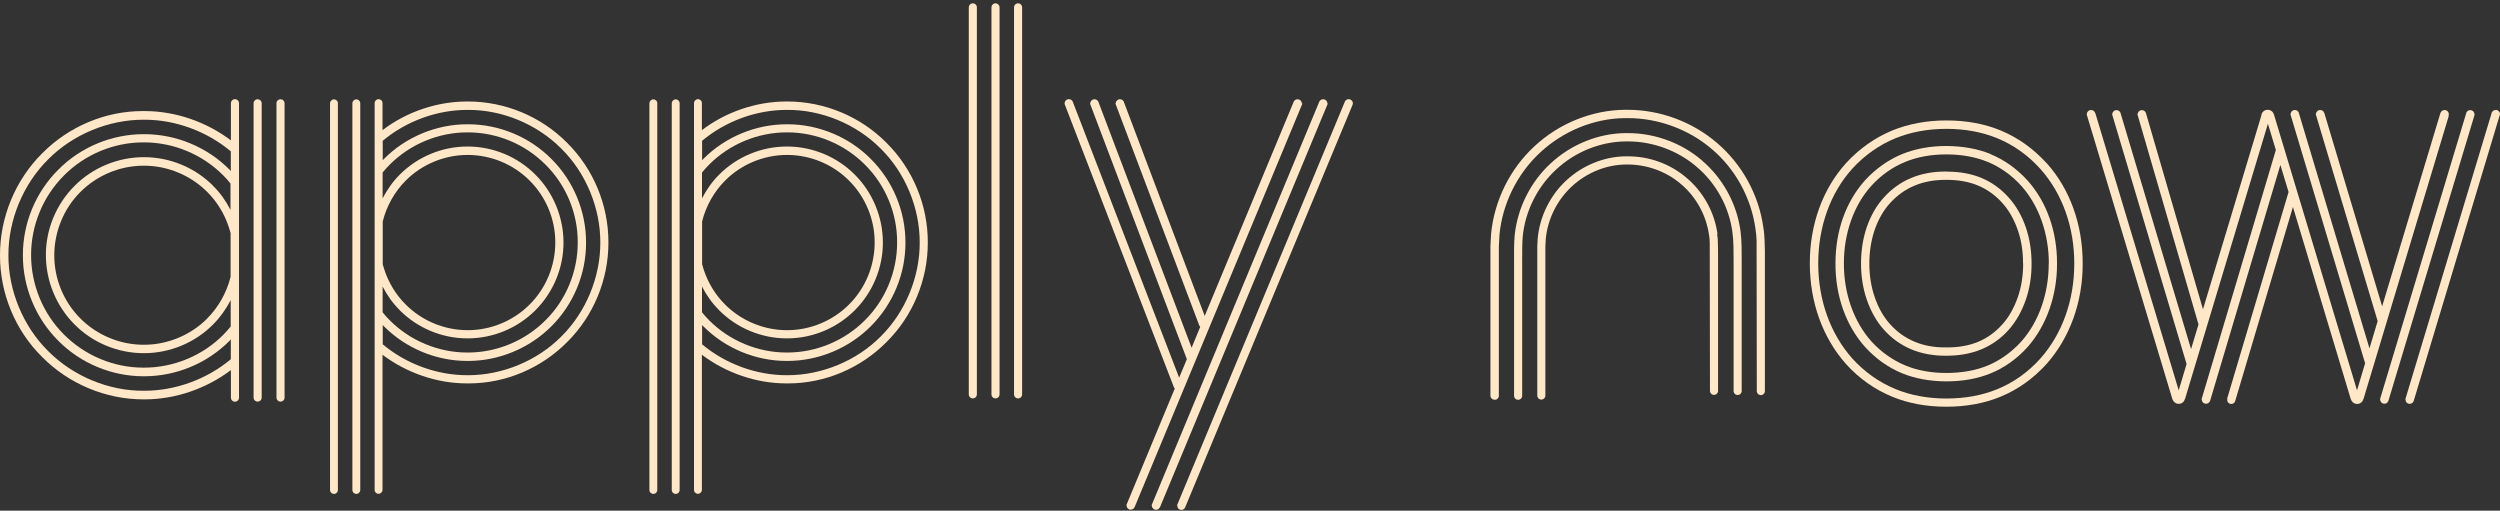
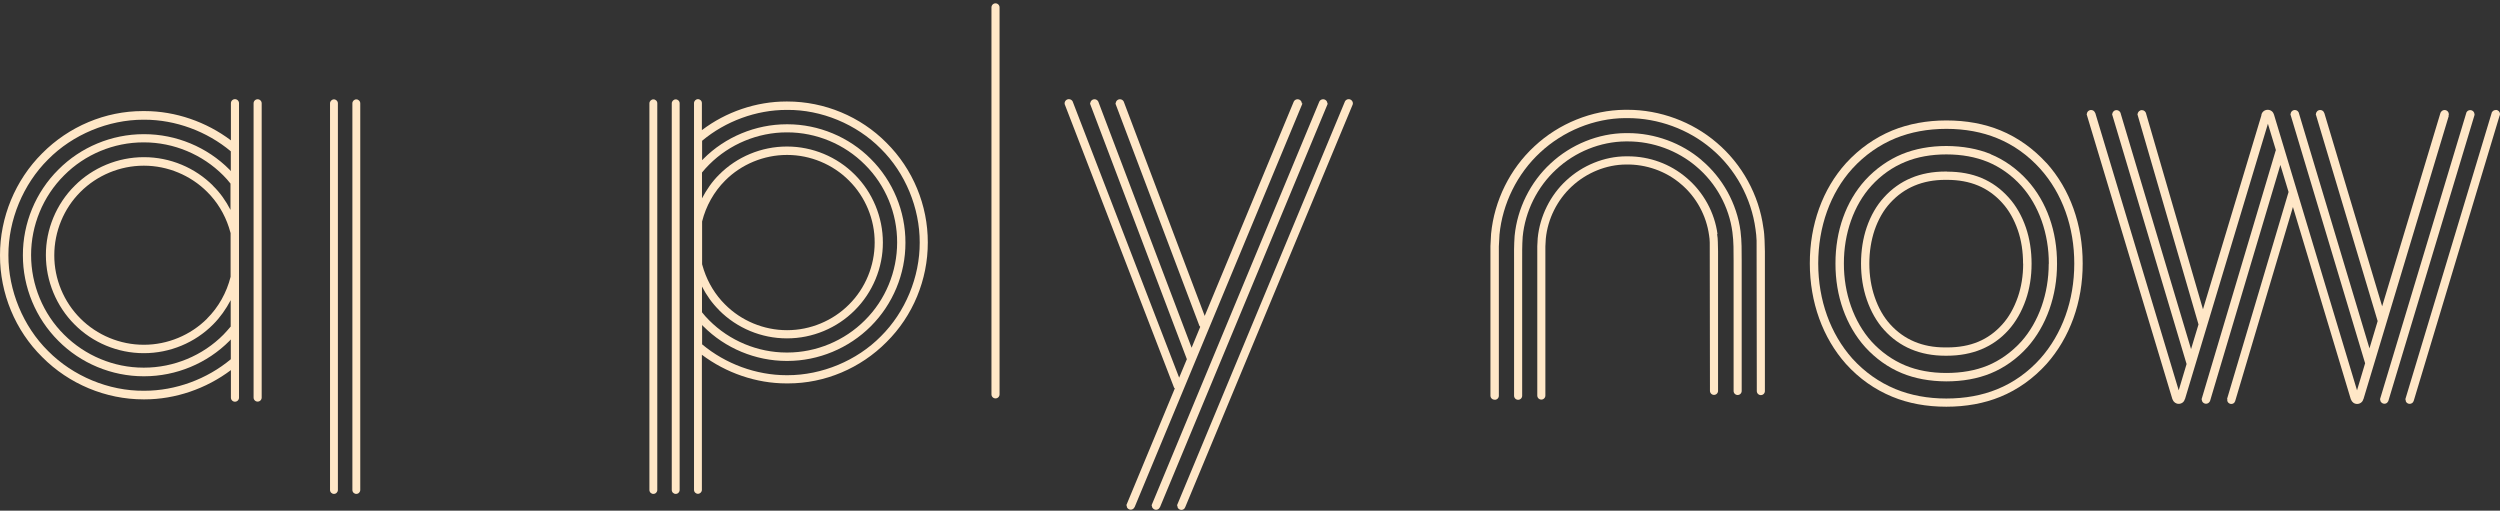
<svg xmlns="http://www.w3.org/2000/svg" width="421" height="86" viewBox="0 0 421 86" fill="none">
  <rect x="0" y="0" width="421" height="86" fill="#333333" stroke="none" />
  <path d="M412.341 19.512L412.233 19.459L412.341 19.494L412.377 19.351V19.225C412.377 18.831 412.054 18.526 411.659 18.526C411.391 18.526 411.14 18.688 411.014 18.939H410.996L401.154 51.585L391.437 19.1L391.401 19.028C391.311 18.723 391.042 18.526 390.72 18.526C390.325 18.526 390.021 18.831 390.003 19.207H389.967L400.365 53.97C400.365 54.005 400.383 54.041 400.401 54.059L399.02 58.667L387.116 18.992L387.08 18.903C386.955 18.67 386.722 18.526 386.453 18.526C386.058 18.526 385.754 18.831 385.736 19.225H385.7L398.285 61.177L396.923 65.73L382.939 19.297L382.903 19.225C382.778 18.795 382.365 18.49 381.881 18.49C381.29 18.49 380.824 18.939 380.806 19.476L370.981 52.087L361.408 19.154V19.118C361.318 18.777 361.031 18.544 360.691 18.544C360.314 18.544 359.991 18.849 359.973 19.225H359.938L370.228 54.633L368.973 58.792L357.123 19.118V19.064C357.015 18.759 356.746 18.544 356.424 18.544C356.029 18.544 355.725 18.849 355.707 19.225H355.671L368.22 61.302L366.894 65.73L352.856 19.064L352.802 18.974C352.695 18.706 352.444 18.526 352.139 18.526C351.745 18.526 351.422 18.849 351.422 19.225H351.386L365.836 67.236L365.89 67.308C366.033 67.72 366.427 68.007 366.894 68.007C367.36 68.007 367.772 67.72 367.898 67.29L367.933 67.218C367.933 67.218 367.951 67.182 367.969 67.147L381.917 20.839L383.244 25.231V25.339C383.19 25.428 383.172 25.5 383.172 25.536L370.766 67.165L370.73 67.272H370.784C370.784 67.487 370.856 67.648 370.981 67.774C371.268 68.061 371.716 68.061 372.003 67.774C372.057 67.72 372.075 67.666 372.093 67.613H372.146L384.015 27.777L385.395 32.331L375.069 67.075L375.033 67.182H375.087C375.033 67.433 375.087 67.649 375.248 67.81C375.391 67.953 375.571 68.025 375.75 68.025C375.929 68.025 376.126 67.953 376.252 67.81C376.306 67.756 376.324 67.684 376.342 67.631H376.377L386.13 34.858L395.883 67.254L395.937 67.326C396.08 67.738 396.475 68.025 396.941 68.025C397.407 68.025 397.837 67.72 397.963 67.29V67.254C397.963 67.254 398.016 67.2 398.016 67.182L412.359 19.566V19.53L412.341 19.512Z" fill="#FFE7C7" />
  <path d="M416.698 19.243C416.698 18.849 416.375 18.544 415.98 18.544C415.711 18.544 415.478 18.688 415.353 18.921L400.813 67.165L400.778 67.272H400.831C400.831 67.487 400.885 67.649 401.029 67.774C401.172 67.918 401.351 67.989 401.531 67.989C401.728 67.989 401.907 67.918 402.033 67.774C402.086 67.72 402.122 67.649 402.14 67.595H402.176L416.715 19.351V19.225L416.698 19.243Z" fill="#FFE7C7" />
  <path d="M420.283 18.526C420.014 18.526 419.781 18.669 419.655 18.885H419.637L405.08 67.164L405.044 67.272H405.098C405.098 67.487 405.152 67.666 405.277 67.792C405.421 67.935 405.6 68.007 405.779 68.007C405.958 68.007 406.156 67.935 406.299 67.792C406.353 67.738 406.389 67.666 406.407 67.595H406.443L420.91 19.548C420.964 19.44 421 19.333 421 19.225C421 18.831 420.677 18.508 420.283 18.508V18.526Z" fill="#FFE7C7" />
  <path d="M344.645 27.472C342.404 25.016 339.787 23.151 336.865 21.95C334.158 20.839 331.11 20.283 327.775 20.283C324.459 20.283 321.411 20.857 318.668 21.968C315.728 23.187 313.11 25.034 310.887 27.454C306.925 31.828 304.756 37.852 304.774 44.378C304.774 50.886 306.943 56.892 310.869 61.302C313.074 63.74 315.692 65.587 318.65 66.806C321.375 67.935 324.441 68.491 327.757 68.491C331.074 68.491 334.14 67.935 336.847 66.824C339.787 65.623 342.404 63.758 344.645 61.284C348.572 56.856 350.741 50.85 350.723 44.378C350.741 37.852 348.589 31.846 344.645 27.454V27.472ZM349.307 44.414C349.307 50.563 347.281 56.228 343.588 60.388C341.508 62.7 339.052 64.439 336.309 65.551C333.763 66.591 330.895 67.111 327.757 67.111C324.638 67.111 321.751 66.573 319.188 65.515C316.427 64.368 313.989 62.647 311.927 60.37C308.234 56.21 306.19 50.545 306.19 44.378C306.19 38.193 308.216 32.51 311.927 28.404C314.007 26.127 316.463 24.406 319.206 23.277C321.769 22.237 324.638 21.699 327.775 21.699C330.913 21.699 333.799 22.237 336.327 23.277C339.052 24.388 341.508 26.127 343.588 28.44C347.299 32.581 349.325 38.247 349.307 44.432V44.414Z" fill="#FFE7C7" />
  <path d="M335.233 25.948C333.046 25.052 330.536 24.604 327.775 24.586C325.032 24.586 322.522 25.052 320.317 25.948C318.005 26.898 315.853 28.422 314.096 30.34C310.851 33.926 309.076 38.91 309.094 44.378C309.076 49.828 310.851 54.812 314.078 58.434C315.835 60.37 317.969 61.894 320.281 62.844C322.486 63.758 324.996 64.206 327.739 64.224C330.5 64.224 333.01 63.776 335.215 62.88C337.51 61.947 339.661 60.423 341.418 58.469C344.61 54.884 346.42 49.774 346.402 44.432C346.438 38.982 344.663 33.98 341.418 30.376C339.643 28.422 337.51 26.898 335.215 25.966L335.233 25.948ZM345.004 44.414C345.004 49.434 343.337 54.203 340.379 57.519C338.747 59.312 336.793 60.71 334.695 61.571C332.67 62.396 330.339 62.808 327.757 62.808C325.194 62.808 322.863 62.378 320.837 61.535C318.722 60.657 316.75 59.258 315.136 57.483C312.178 54.167 310.493 49.398 310.511 44.378C310.493 39.322 312.178 34.554 315.136 31.291C316.75 29.516 318.722 28.117 320.855 27.257C322.881 26.414 325.229 26.002 327.775 26.002C330.357 26.002 332.687 26.432 334.713 27.257C336.811 28.117 338.783 29.516 340.396 31.309C343.355 34.607 345.04 39.376 345.022 44.414H345.004Z" fill="#FFE7C7" />
  <path d="M327.883 28.888C327.883 28.888 327.686 28.888 327.596 28.888C323.365 28.888 319.887 30.341 317.27 33.227C316.015 34.59 315.029 36.311 314.347 38.301C313.72 40.147 313.397 42.209 313.397 44.378C313.397 46.529 313.72 48.573 314.365 50.456C315.064 52.481 316.051 54.203 317.27 55.547C319.869 58.434 323.347 59.904 327.596 59.904H327.757C327.757 59.904 327.811 59.904 327.829 59.904C332.15 59.904 335.646 58.452 338.227 55.583C339.464 54.203 340.45 52.481 341.15 50.474C341.795 48.609 342.118 46.565 342.118 44.414C342.118 42.227 341.795 40.183 341.167 38.336C340.486 36.346 339.5 34.625 338.245 33.245C335.61 30.323 332.239 28.906 327.901 28.906L327.883 28.888ZM340.701 44.414C340.701 46.422 340.397 48.304 339.805 50.025C339.16 51.872 338.281 53.432 337.17 54.651C334.839 57.25 331.827 58.505 327.919 58.505C327.793 58.505 327.65 58.505 327.524 58.505C323.742 58.505 320.64 57.197 318.309 54.615C317.198 53.396 316.319 51.854 315.692 50.008C315.1 48.286 314.796 46.404 314.796 44.396C314.796 42.388 315.1 40.488 315.674 38.767C316.302 36.956 317.18 35.396 318.309 34.177C320.658 31.596 323.777 30.287 327.596 30.287H327.865C331.791 30.287 334.821 31.56 337.17 34.159C338.299 35.396 339.177 36.956 339.805 38.767C340.397 40.47 340.683 42.352 340.683 44.396L340.701 44.414Z" fill="#FFE7C7" />
  <path d="M289.23 39.448C288.746 35.773 286.846 32.331 284.013 29.946C281.27 27.598 277.774 26.325 274.135 26.325H273.812C270.191 26.343 266.515 27.831 263.772 30.377C261.065 32.868 259.308 36.418 258.95 40.111L258.878 41.456V66.609C258.878 66.985 259.183 67.29 259.559 67.29C259.936 67.29 260.241 66.985 260.241 66.609V41.492L260.312 40.201C260.635 36.866 262.231 33.675 264.687 31.398C267.197 29.068 270.513 27.723 273.812 27.705C277.165 27.634 280.553 28.817 283.081 31.004C285.644 33.155 287.366 36.311 287.814 39.663C287.885 40.022 287.903 40.398 287.921 40.864L287.957 65.82C287.957 66.196 288.262 66.501 288.638 66.501C289.015 66.501 289.32 66.196 289.32 65.82V42.316L289.284 40.739C289.266 40.291 289.248 39.842 289.158 39.412H289.176L289.23 39.448Z" fill="#FFE7C7" />
  <path d="M286.559 26.97C283.171 24.066 278.653 22.416 274.153 22.416H273.741C269.169 22.452 264.562 24.317 261.12 27.526C257.713 30.663 255.508 35.109 255.06 39.735C254.952 41.241 254.952 42.764 254.97 44.235V66.644C254.97 67.021 255.275 67.326 255.652 67.326C256.028 67.326 256.333 67.021 256.333 66.644V44.199C256.333 42.764 256.315 41.294 256.422 39.86C256.835 35.593 258.879 31.47 262.052 28.548C265.243 25.572 269.51 23.851 273.759 23.815H274.153C278.33 23.815 282.49 25.339 285.663 28.046C288.962 30.807 291.185 34.84 291.74 39.107C291.956 40.685 291.938 42.352 291.938 43.93V65.838C291.938 66.214 292.242 66.519 292.619 66.519C292.995 66.519 293.3 66.214 293.3 65.838V43.93C293.3 42.281 293.318 40.595 293.103 38.91C292.493 34.303 290.091 29.946 286.541 26.97H286.559Z" fill="#FFE7C7" />
  <path d="M251.725 67.326C252.102 67.326 252.407 67.021 252.407 66.645V41.492L252.514 39.502C253.016 34.285 255.508 29.247 259.363 25.679C263.253 22.058 268.47 19.925 273.669 19.889H274.117C279.245 19.889 284.354 21.771 288.208 25.052C292.224 28.422 294.931 33.353 295.631 38.605C295.738 39.233 295.774 39.878 295.81 40.524L295.846 65.856C295.846 66.232 296.151 66.537 296.527 66.537C296.904 66.537 297.208 66.232 297.208 65.856V42.352L297.155 40.47C297.119 39.753 297.083 39.054 296.957 38.39C296.222 32.833 293.336 27.598 289.051 23.994C284.964 20.498 279.531 18.49 274.117 18.49H273.597C268.075 18.544 262.518 20.785 258.394 24.64C254.289 28.422 251.636 33.783 251.098 39.376L250.99 41.438V66.627C250.99 67.003 251.295 67.308 251.672 67.308H251.689L251.725 67.326Z" fill="#FFE7C7" />
  <path d="M223.56 17.415H223.524C223.524 17.02 223.202 16.715 222.807 16.715C222.538 16.715 222.305 16.859 222.18 17.092L193.961 85.003L193.907 85.128H193.979C193.979 85.343 194.033 85.505 194.176 85.63C194.32 85.774 194.499 85.845 194.678 85.845C194.858 85.845 195.055 85.774 195.18 85.63C195.234 85.576 195.27 85.505 195.288 85.451H195.324L223.56 17.54L223.596 17.415H223.56Z" fill="#FFE7C7" />
  <path d="M219.258 17.415H219.222C219.222 17.02 218.899 16.715 218.505 16.715C218.236 16.715 218.003 16.859 217.878 17.092L202.872 53.199L189.265 17.182L189.229 17.092C189.103 16.859 188.87 16.715 188.601 16.715C188.207 16.715 187.902 17.02 187.884 17.415H187.83L201.958 54.812L201.993 54.902H202.029C202.029 54.902 202.065 54.991 202.119 55.045L200.667 58.559L184.98 17.182L184.944 17.092C184.819 16.859 184.585 16.715 184.317 16.715C183.922 16.715 183.617 17.02 183.599 17.415H183.546L199.824 60.37L199.86 60.459H199.878L198.569 63.597L180.659 17.146L180.623 17.056C180.498 16.841 180.265 16.698 179.996 16.698C179.602 16.698 179.279 17.02 179.279 17.415C179.279 17.522 179.315 17.63 179.368 17.737L197.691 65.228L197.727 65.318H197.762C197.762 65.318 197.798 65.39 197.834 65.425L189.713 84.985L189.659 85.11H189.731C189.731 85.325 189.785 85.487 189.91 85.612C190.053 85.756 190.233 85.827 190.412 85.827C190.591 85.827 190.789 85.756 190.914 85.612C190.968 85.558 191.004 85.487 191.022 85.433H191.057L219.294 17.522L219.33 17.397L219.258 17.415Z" fill="#FFE7C7" />
  <path d="M227.128 16.698C226.859 16.698 226.626 16.841 226.501 17.056L198.246 85.003L198.193 85.128H198.264C198.264 85.343 198.318 85.523 198.444 85.648C198.587 85.791 198.766 85.863 198.946 85.863C199.125 85.863 199.322 85.791 199.448 85.648C199.501 85.594 199.537 85.523 199.555 85.451H199.573L227.738 17.737C227.792 17.63 227.827 17.522 227.827 17.415C227.827 17.02 227.505 16.698 227.11 16.698H227.128Z" fill="#FFE7C7" />
-   <path d="M171.444 0.562C171.068 0.562 170.763 0.867 170.763 1.244V66.411C170.763 66.788 171.068 67.093 171.444 67.093C171.821 67.093 172.125 66.788 172.125 66.411V1.244C172.125 0.867 171.821 0.562 171.444 0.562Z" fill="#FFE7C7" />
  <path d="M167.643 0.562C167.267 0.562 166.962 0.867 166.962 1.244V66.411C166.962 66.788 167.267 67.093 167.643 67.093C168.02 67.093 168.325 66.788 168.325 66.411V1.244C168.325 0.867 168.02 0.562 167.643 0.562Z" fill="#FFE7C7" />
-   <path d="M163.825 0.562C163.448 0.562 163.144 0.867 163.144 1.244V66.411C163.144 66.788 163.448 67.093 163.825 67.093C164.201 67.093 164.506 66.788 164.506 66.411V1.244C164.506 0.867 164.201 0.562 163.825 0.562Z" fill="#FFE7C7" />
-   <path d="M63.088 53.163V53.217V58.595V58.685V82.493C63.088 82.869 63.393 83.156 63.752 83.156C64.11 83.156 64.415 82.851 64.415 82.493V59.742C68.484 62.808 73.576 64.565 78.632 64.565H78.954C85.104 64.565 91.109 62.037 95.502 57.609C99.948 53.217 102.476 47.085 102.458 40.828C102.476 34.572 99.948 28.458 95.502 24.048C91.127 19.62 85.05 17.092 78.811 17.092H78.632C73.576 17.092 68.466 18.831 64.415 21.915V17.361C64.415 16.984 64.11 16.698 63.752 16.698C63.393 16.698 63.088 17.002 63.088 17.361V53.055V53.073V53.145V53.163ZM67.319 52.248C70.313 55.26 74.454 56.981 78.703 56.981H78.775C83.024 56.981 87.165 55.26 90.159 52.248C93.171 49.255 94.91 45.077 94.892 40.828C94.892 36.58 93.171 32.402 90.159 29.408C87.165 26.396 83.024 24.675 78.775 24.675H78.703C74.454 24.675 70.313 26.396 67.319 29.408C66.154 30.556 65.204 31.936 64.433 33.406V29.05C64.809 28.584 65.222 28.136 65.634 27.723C69.058 24.281 73.827 22.291 78.685 22.291H78.811C83.687 22.291 88.438 24.281 91.862 27.723C95.34 31.165 97.312 35.934 97.294 40.828C97.294 45.723 95.34 50.492 91.862 53.934C88.438 57.376 83.669 59.366 78.811 59.366H78.685C73.809 59.366 69.058 57.376 65.634 53.934C65.204 53.521 64.809 53.055 64.433 52.589V48.251C65.186 49.721 66.154 51.083 67.319 52.23H67.283L67.319 52.248ZM64.648 54.938C68.323 58.649 73.45 60.782 78.685 60.782H78.811C84.046 60.782 89.155 58.649 92.848 54.956C96.577 51.245 98.711 46.117 98.693 40.864C98.711 35.593 96.577 30.466 92.866 26.773C89.191 23.062 84.064 20.928 78.829 20.928H78.703C73.468 20.928 68.341 23.062 64.666 26.755C64.594 26.827 64.54 26.916 64.451 26.97V23.707C68.395 20.409 73.558 18.508 78.668 18.508H78.757C84.53 18.454 90.428 20.893 94.552 25.052C98.675 29.122 101.113 35.038 101.095 40.846C101.113 46.655 98.675 52.553 94.552 56.641C90.5 60.746 84.62 63.184 78.847 63.184H78.668C73.558 63.184 68.395 61.284 64.451 57.985V54.722L64.648 54.956V54.938ZM68.323 30.412C71.048 27.669 74.849 26.092 78.721 26.092H78.793C82.665 26.092 86.466 27.669 89.191 30.412C91.952 33.155 93.53 36.956 93.512 40.846C93.512 44.737 91.952 48.537 89.191 51.28C86.466 54.023 82.665 55.601 78.793 55.601H78.721C74.849 55.601 71.048 54.023 68.323 51.28C66.692 49.667 65.472 47.659 64.737 45.454C64.63 45.149 64.54 44.826 64.451 44.504V37.297C65.096 34.697 66.459 32.277 68.323 30.412Z" fill="#FFE7C7" />
  <path d="M56.24 83.174C56.616 83.174 56.903 82.869 56.903 82.511V17.397C56.903 17.02 56.598 16.733 56.24 16.733C55.881 16.733 55.576 17.038 55.576 17.397V82.511C55.576 82.887 55.881 83.174 56.24 83.174Z" fill="#FFE7C7" />
  <path d="M60.005 83.174C60.381 83.174 60.668 82.869 60.668 82.511V17.397C60.668 17.02 60.363 16.733 60.005 16.733C59.646 16.733 59.342 17.038 59.342 17.397V82.511C59.342 82.887 59.646 83.174 60.005 83.174Z" fill="#FFE7C7" />
  <path d="M116.872 53.163V53.217V58.595V58.685V82.493C116.872 82.869 117.176 83.156 117.535 83.156C117.893 83.156 118.198 82.851 118.198 82.493V59.742C122.268 62.808 127.359 64.565 132.415 64.565H132.738C138.887 64.565 144.893 62.037 149.285 57.609C153.731 53.217 156.259 47.085 156.241 40.828C156.259 34.572 153.731 28.458 149.285 24.048C144.911 19.62 138.833 17.092 132.594 17.092H132.415C127.359 17.092 122.25 18.831 118.198 21.915V17.361C118.198 16.984 117.893 16.698 117.535 16.698C117.176 16.698 116.872 17.002 116.872 17.361V53.055V53.073V53.145V53.163ZM121.103 52.248C124.097 55.26 128.238 56.981 132.487 56.981H132.558C136.807 56.981 140.949 55.26 143.943 52.248C146.955 49.255 148.694 45.077 148.676 40.828C148.676 36.58 146.955 32.402 143.943 29.408C140.949 26.396 136.807 24.675 132.558 24.675H132.487C128.238 24.675 124.097 26.396 121.103 29.408C119.937 30.556 118.987 31.936 118.216 33.406V29.05C118.593 28.584 119.005 28.136 119.417 27.723C122.842 24.281 127.61 22.291 132.469 22.291H132.594C137.471 22.291 142.222 24.281 145.646 27.723C149.124 31.165 151.096 35.934 151.078 40.828C151.078 45.723 149.124 50.492 145.646 53.934C142.222 57.376 137.453 59.366 132.594 59.366H132.469C127.592 59.366 122.842 57.376 119.417 53.934C118.987 53.521 118.593 53.055 118.216 52.589V48.251C118.969 49.721 119.937 51.083 121.103 52.23H121.067L121.103 52.248ZM118.431 54.938C122.107 58.649 127.234 60.782 132.469 60.782H132.594C137.829 60.782 142.939 58.649 146.632 54.956C150.361 51.245 152.494 46.117 152.476 40.864C152.494 35.593 150.361 30.466 146.65 26.773C142.975 23.062 137.847 20.928 132.612 20.928H132.487C127.252 20.928 122.124 23.062 118.449 26.755C118.378 26.827 118.324 26.916 118.234 26.97V23.707C122.178 20.409 127.341 18.508 132.451 18.508H132.541C138.313 18.454 144.212 20.893 148.335 25.052C152.458 29.122 154.897 35.038 154.879 40.846C154.897 46.655 152.458 52.553 148.335 56.641C144.283 60.746 138.403 63.184 132.63 63.184H132.451C127.341 63.184 122.178 61.284 118.234 57.985V54.722L118.431 54.956V54.938ZM122.107 30.412C124.832 27.669 128.632 26.092 132.505 26.092H132.576C136.449 26.092 140.25 27.669 142.975 30.412C145.735 33.155 147.313 36.956 147.295 40.846C147.295 44.737 145.735 48.537 142.975 51.28C140.25 54.023 136.449 55.601 132.576 55.601H132.505C128.632 55.601 124.832 54.023 122.107 51.28C120.475 49.667 119.256 47.659 118.521 45.454C118.413 45.149 118.324 44.826 118.234 44.504V37.297C118.879 34.697 120.242 32.277 122.107 30.412Z" fill="#FFE7C7" />
  <path d="M110.023 83.174C110.4 83.174 110.687 82.869 110.687 82.511V17.397C110.687 17.02 110.382 16.733 110.023 16.733C109.665 16.733 109.36 17.038 109.36 17.397V82.511C109.36 82.887 109.665 83.174 110.023 83.174Z" fill="#FFE7C7" />
  <path d="M113.788 83.174C114.165 83.174 114.452 82.869 114.452 82.511V17.397C114.452 17.02 114.147 16.733 113.788 16.733C113.43 16.733 113.125 17.038 113.125 17.397V82.511C113.125 82.887 113.43 83.174 113.788 83.174Z" fill="#FFE7C7" />
  <path d="M40.248 30.394C40.248 30.394 40.248 30.341 40.248 30.323V24.819V24.711V17.379C40.248 17.002 39.943 16.698 39.567 16.698C39.19 16.698 38.886 17.002 38.886 17.379V23.636C34.726 20.498 29.527 18.705 24.364 18.705H24.023C17.731 18.705 11.599 21.287 7.1 25.823C2.564 30.341 -0.018 36.597 9.27568e-05 42.998C-0.018 49.398 2.564 55.655 7.117 60.137C11.599 64.655 17.802 67.254 24.167 67.254H24.346C29.527 67.254 34.726 65.461 38.886 62.324V66.967C38.886 67.344 39.19 67.648 39.567 67.648C39.943 67.648 40.248 67.344 40.248 66.967V30.484V30.466V30.394ZM35.91 31.309C32.862 28.225 28.613 26.468 24.274 26.468H24.203C19.864 26.468 15.615 28.225 12.568 31.291C9.484 34.356 7.709 38.623 7.727 42.962C7.727 47.318 9.484 51.567 12.55 54.633C15.597 57.717 19.846 59.473 24.185 59.473H24.256C28.595 59.473 32.844 57.717 35.892 54.633C37.075 53.45 38.061 52.051 38.85 50.545V54.991C38.455 55.458 38.043 55.924 37.631 56.354C34.135 59.886 29.258 61.912 24.274 61.912H24.149C19.165 61.912 14.325 59.886 10.793 56.354C7.243 52.84 5.235 47.946 5.235 42.944C5.235 37.942 7.243 33.066 10.793 29.534C14.289 26.002 19.165 23.976 24.131 23.976H24.256C29.24 23.976 34.081 26.002 37.595 29.534C38.025 29.964 38.437 30.43 38.814 30.914V35.343C38.043 33.837 37.057 32.438 35.856 31.273H35.892L35.91 31.309ZM38.653 28.566C34.888 24.765 29.653 22.596 24.31 22.596H24.167C18.824 22.596 13.589 24.765 9.825 28.566C6.006 32.349 3.837 37.601 3.855 42.98C3.837 48.358 6.024 53.611 9.825 57.394C13.589 61.194 18.824 63.364 24.167 63.364H24.292C29.653 63.364 34.888 61.194 38.653 57.394C38.724 57.322 38.796 57.232 38.868 57.161V60.495C34.834 63.866 29.545 65.802 24.328 65.802H24.239C18.34 65.856 12.316 63.364 8.103 59.115C3.89 54.956 1.398 48.914 1.416 42.98C1.398 37.046 3.89 31.022 8.103 26.845C12.245 22.65 18.251 20.158 24.149 20.158H24.328C29.563 20.158 34.834 22.112 38.868 25.482V28.817L38.67 28.584L38.653 28.566ZM34.888 53.647C32.091 56.444 28.219 58.057 24.256 58.057H24.185C20.223 58.057 16.35 56.444 13.554 53.647C10.739 50.85 9.125 46.96 9.143 42.98C9.143 39 10.739 35.109 13.554 32.313C16.35 29.516 20.223 27.902 24.185 27.902H24.256C28.219 27.902 32.091 29.516 34.888 32.313C36.555 33.962 37.81 36.024 38.545 38.283C38.653 38.605 38.742 38.928 38.832 39.251V46.619C38.169 49.272 36.788 51.746 34.87 53.647H34.888Z" fill="#FFE7C7" />
-   <path d="M47.24 16.715C46.863 16.715 46.559 17.02 46.559 17.397V66.949C46.559 67.326 46.863 67.631 47.24 67.631C47.616 67.631 47.921 67.326 47.921 66.949V17.397C47.921 17.02 47.616 16.715 47.24 16.715Z" fill="#FFE7C7" />
  <path d="M43.386 16.715C43.009 16.715 42.704 17.02 42.704 17.397V66.949C42.704 67.326 43.009 67.631 43.386 67.631C43.762 67.631 44.067 67.326 44.067 66.949V17.397C44.067 17.02 43.762 16.715 43.386 16.715Z" fill="#FFE7C7" />
</svg>